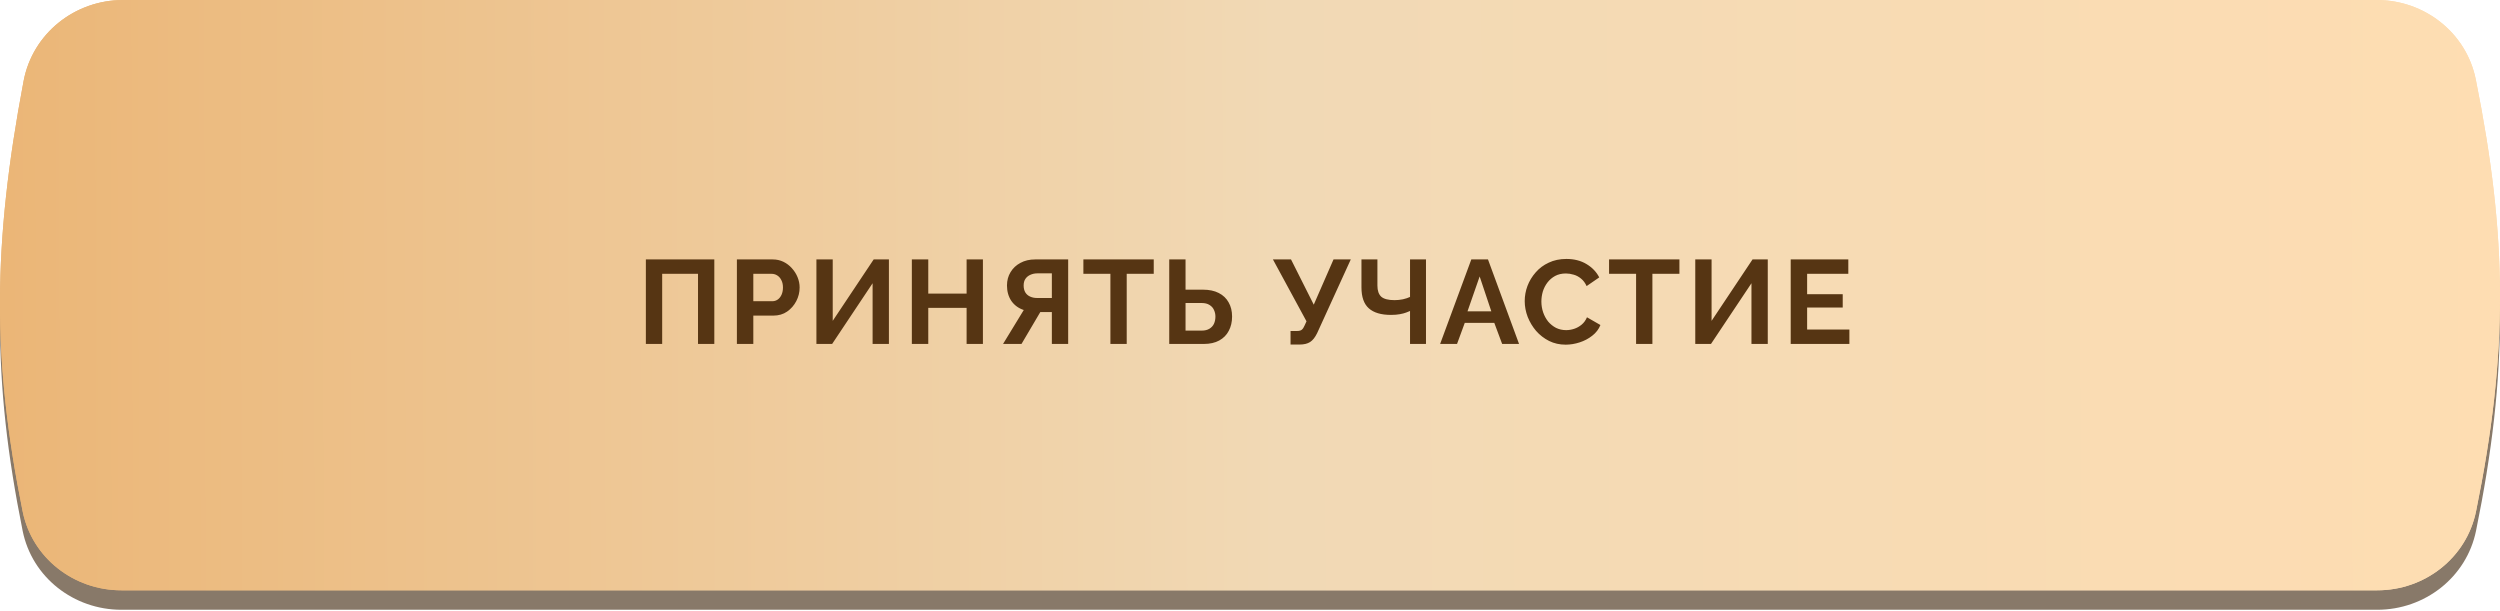
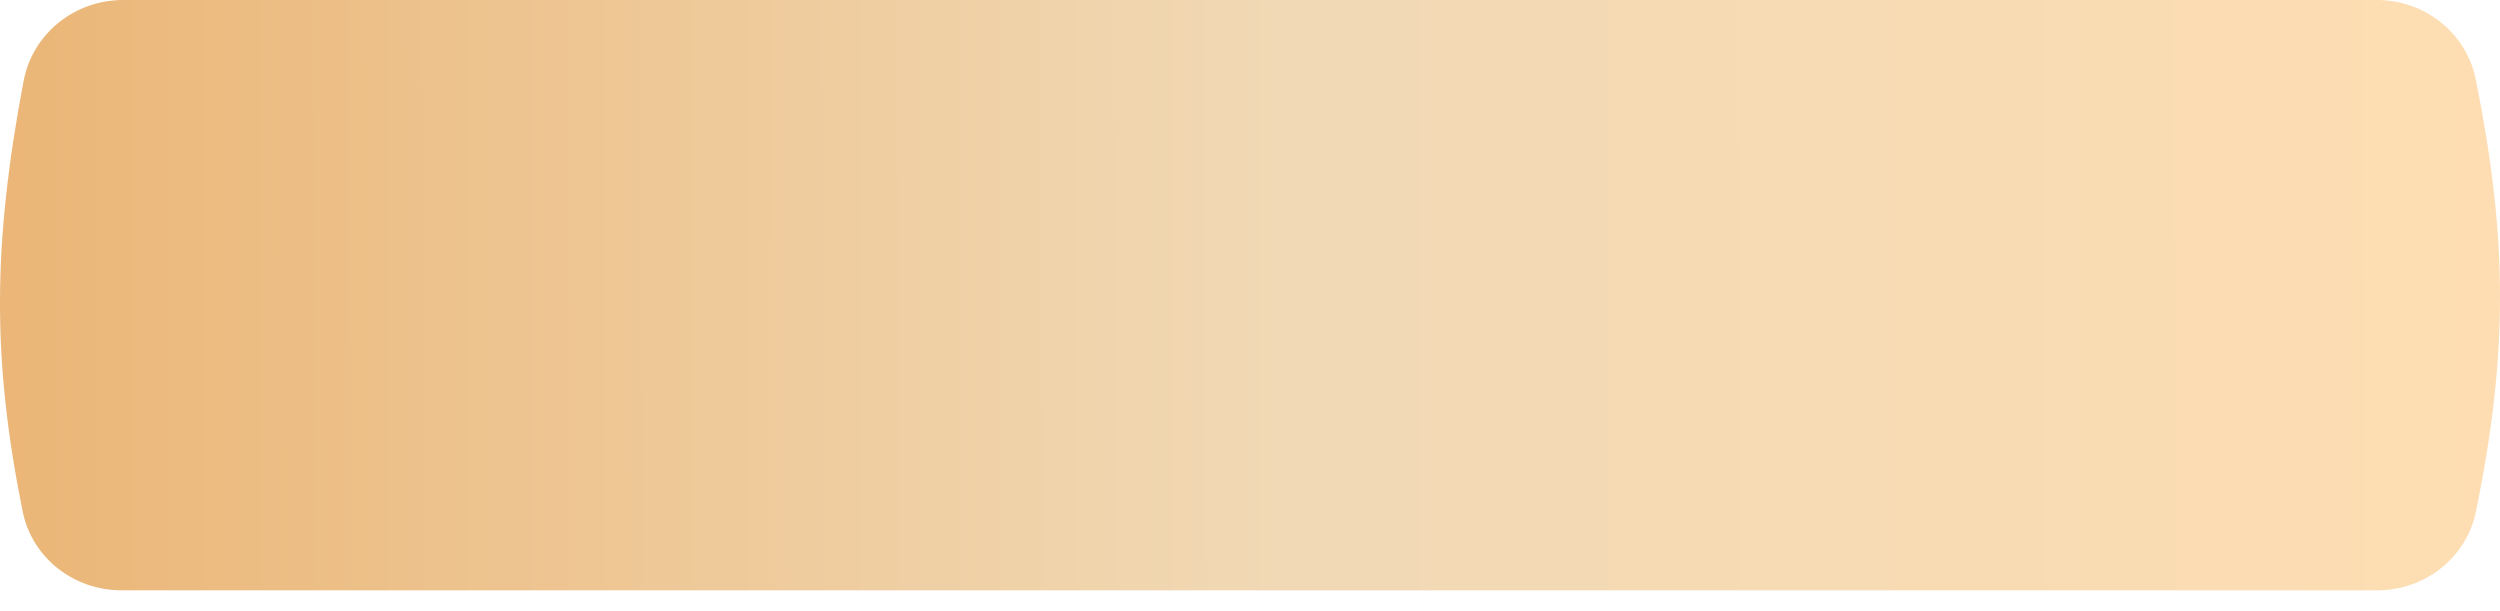
<svg xmlns="http://www.w3.org/2000/svg" width="315" height="77" viewBox="0 0 315 77" fill="none">
-   <path d="M2.973 12.658C4.104 6.676 9.42 2.452 15.508 2.452H299.473C305.49 2.452 310.768 6.576 311.953 12.476C315.967 32.463 316.054 46.875 311.982 66.873C310.787 72.743 305.523 76.83 299.533 76.83H15.287C9.3 76.83 4.035 72.751 2.852 66.882C-0.995 47.784 -0.946 33.379 2.973 12.658Z" fill="#887969" />
  <path d="M2.973 10.206C4.104 4.224 9.42 0 15.508 0H299.473C305.49 0 310.768 4.124 311.953 10.024C315.967 30.011 316.054 44.423 311.982 64.421C310.787 70.291 305.523 74.378 299.533 74.378H15.287C9.3 74.378 4.035 70.299 2.852 64.43C-0.995 45.332 -0.946 30.927 2.973 10.206Z" fill="url(#paint0_linear_33_487)" />
-   <path d="M2.973 10.206C4.104 4.224 9.42 0 15.508 0H299.473C305.49 0 310.768 4.124 311.953 10.024C315.967 30.011 316.054 44.423 311.982 64.421C310.787 70.291 305.523 74.378 299.533 74.378H15.287C9.3 74.378 4.035 70.299 2.852 64.43C-0.995 45.332 -0.946 30.927 2.973 10.206Z" fill="url(#paint1_linear_33_487)" />
-   <path d="M81.379 43.337V32.688H90.004V43.337H87.949V34.502H83.434V43.337H81.379ZM92.848 43.337V32.688H97.363C97.853 32.688 98.303 32.788 98.713 32.987C99.123 33.188 99.478 33.458 99.778 33.797C100.088 34.138 100.328 34.517 100.498 34.938C100.668 35.358 100.753 35.788 100.753 36.227C100.753 36.828 100.613 37.398 100.333 37.938C100.053 38.477 99.668 38.917 99.178 39.258C98.688 39.597 98.108 39.767 97.438 39.767H94.918V43.337H92.848ZM94.918 37.953H97.318C97.568 37.953 97.793 37.883 97.993 37.742C98.193 37.602 98.353 37.403 98.473 37.142C98.593 36.873 98.653 36.568 98.653 36.227C98.653 35.858 98.583 35.542 98.443 35.282C98.313 35.023 98.138 34.828 97.918 34.697C97.708 34.568 97.478 34.502 97.228 34.502H94.918V37.953ZM102.868 43.337V32.688H104.923V40.428L110.083 32.688H112.003V43.337H109.948V35.688L104.848 43.337H102.868ZM123.847 32.688V43.337H121.792V38.792H116.962V43.337H114.892V32.688H116.962V36.992H121.792V32.688H123.847ZM126.384 43.337L128.994 39.062C128.334 38.843 127.814 38.462 127.434 37.922C127.064 37.373 126.879 36.722 126.879 35.972C126.879 35.343 127.029 34.782 127.329 34.292C127.629 33.792 128.044 33.403 128.574 33.123C129.104 32.833 129.724 32.688 130.434 32.688H134.589V43.337H132.534V39.318H131.454C131.394 39.318 131.329 39.318 131.259 39.318C131.199 39.318 131.139 39.318 131.079 39.318L128.709 43.337H126.384ZM130.674 37.547H132.534V34.443H130.704C130.394 34.443 130.104 34.502 129.834 34.623C129.574 34.733 129.364 34.903 129.204 35.133C129.054 35.352 128.979 35.633 128.979 35.972C128.979 36.312 129.049 36.602 129.189 36.843C129.329 37.072 129.529 37.248 129.789 37.367C130.049 37.487 130.344 37.547 130.674 37.547ZM145.371 34.502H141.966V43.337H139.911V34.502H136.506V32.688H145.371V34.502ZM147.323 43.337V32.688H149.378V36.498H151.568C152.358 36.498 153.023 36.638 153.563 36.917C154.113 37.197 154.528 37.593 154.808 38.102C155.098 38.602 155.243 39.197 155.243 39.888C155.243 40.568 155.103 41.167 154.823 41.688C154.553 42.208 154.153 42.612 153.623 42.903C153.093 43.193 152.448 43.337 151.688 43.337H147.323ZM149.378 41.657H151.403C151.803 41.657 152.133 41.578 152.393 41.417C152.653 41.258 152.843 41.047 152.963 40.788C153.083 40.517 153.143 40.218 153.143 39.888C153.143 39.597 153.083 39.322 152.963 39.062C152.853 38.803 152.668 38.593 152.408 38.432C152.158 38.263 151.818 38.178 151.388 38.178H149.378V41.657ZM162.609 43.413V41.703H163.449C163.709 41.703 163.904 41.648 164.034 41.538C164.164 41.428 164.279 41.252 164.379 41.013L164.619 40.487L160.389 32.688H162.669L165.534 38.388L168.024 32.688H170.199L165.954 41.987C165.694 42.517 165.399 42.888 165.069 43.097C164.739 43.307 164.299 43.413 163.749 43.413H162.609ZM177.664 43.337V39.182C177.554 39.233 177.394 39.297 177.184 39.377C176.974 39.458 176.709 39.528 176.389 39.587C176.069 39.648 175.694 39.678 175.264 39.678C174.024 39.678 173.094 39.403 172.474 38.852C171.854 38.303 171.544 37.422 171.544 36.212V32.688H173.554V35.987C173.554 36.617 173.714 37.083 174.034 37.383C174.364 37.672 174.924 37.818 175.714 37.818C176.064 37.818 176.414 37.782 176.764 37.712C177.114 37.633 177.414 37.532 177.664 37.413V32.688H179.674V43.337H177.664ZM185.386 32.688H187.486L191.401 43.337H189.271L188.281 40.682H184.561L183.586 43.337H181.456L185.386 32.688ZM187.906 39.227L186.436 34.833L184.906 39.227H187.906ZM192.114 37.938C192.114 37.288 192.229 36.653 192.459 36.032C192.699 35.403 193.044 34.833 193.494 34.322C193.944 33.803 194.494 33.392 195.144 33.093C195.794 32.782 196.534 32.627 197.364 32.627C198.344 32.627 199.189 32.843 199.899 33.273C200.619 33.703 201.154 34.263 201.504 34.953L199.914 36.047C199.734 35.648 199.499 35.333 199.209 35.102C198.919 34.862 198.609 34.697 198.279 34.608C197.949 34.508 197.624 34.458 197.304 34.458C196.784 34.458 196.329 34.562 195.939 34.773C195.559 34.983 195.239 35.258 194.979 35.597C194.719 35.938 194.524 36.318 194.394 36.737C194.274 37.157 194.214 37.578 194.214 37.998C194.214 38.468 194.289 38.922 194.439 39.362C194.589 39.792 194.799 40.178 195.069 40.517C195.349 40.847 195.679 41.112 196.059 41.312C196.449 41.502 196.874 41.597 197.334 41.597C197.664 41.597 197.999 41.542 198.339 41.432C198.679 41.322 198.994 41.148 199.284 40.907C199.574 40.667 199.799 40.358 199.959 39.977L201.654 40.953C201.444 41.483 201.099 41.932 200.619 42.303C200.149 42.672 199.619 42.953 199.029 43.142C198.439 43.333 197.854 43.428 197.274 43.428C196.514 43.428 195.819 43.273 195.189 42.962C194.559 42.642 194.014 42.222 193.554 41.703C193.104 41.172 192.749 40.583 192.489 39.932C192.239 39.273 192.114 38.608 192.114 37.938ZM211.607 34.502H208.202V43.337H206.147V34.502H202.742V32.688H211.607V34.502ZM213.604 43.337V32.688H215.659V40.428L220.819 32.688H222.739V43.337H220.684V35.688L215.584 43.337H213.604ZM233.023 41.523V43.337H225.628V32.688H232.888V34.502H227.698V37.068H232.183V38.748H227.698V41.523H233.023Z" fill="#563513" />
  <defs>
    <linearGradient id="paint0_linear_33_487" x1="0.632" y1="45.246" x2="315.68" y2="44.356" gradientUnits="userSpaceOnUse">
      <stop stop-color="#EBB677" />
      <stop offset="0.509" stop-color="#F1D9B5" />
      <stop offset="1" stop-color="#FEDDB2" />
    </linearGradient>
    <linearGradient id="paint1_linear_33_487" x1="0.632" y1="45.246" x2="315.68" y2="44.356" gradientUnits="userSpaceOnUse">
      <stop stop-color="#EBB677" />
      <stop offset="0.509" stop-color="#F1D9B5" />
      <stop offset="1" stop-color="#FEDDB2" />
    </linearGradient>
  </defs>
</svg>